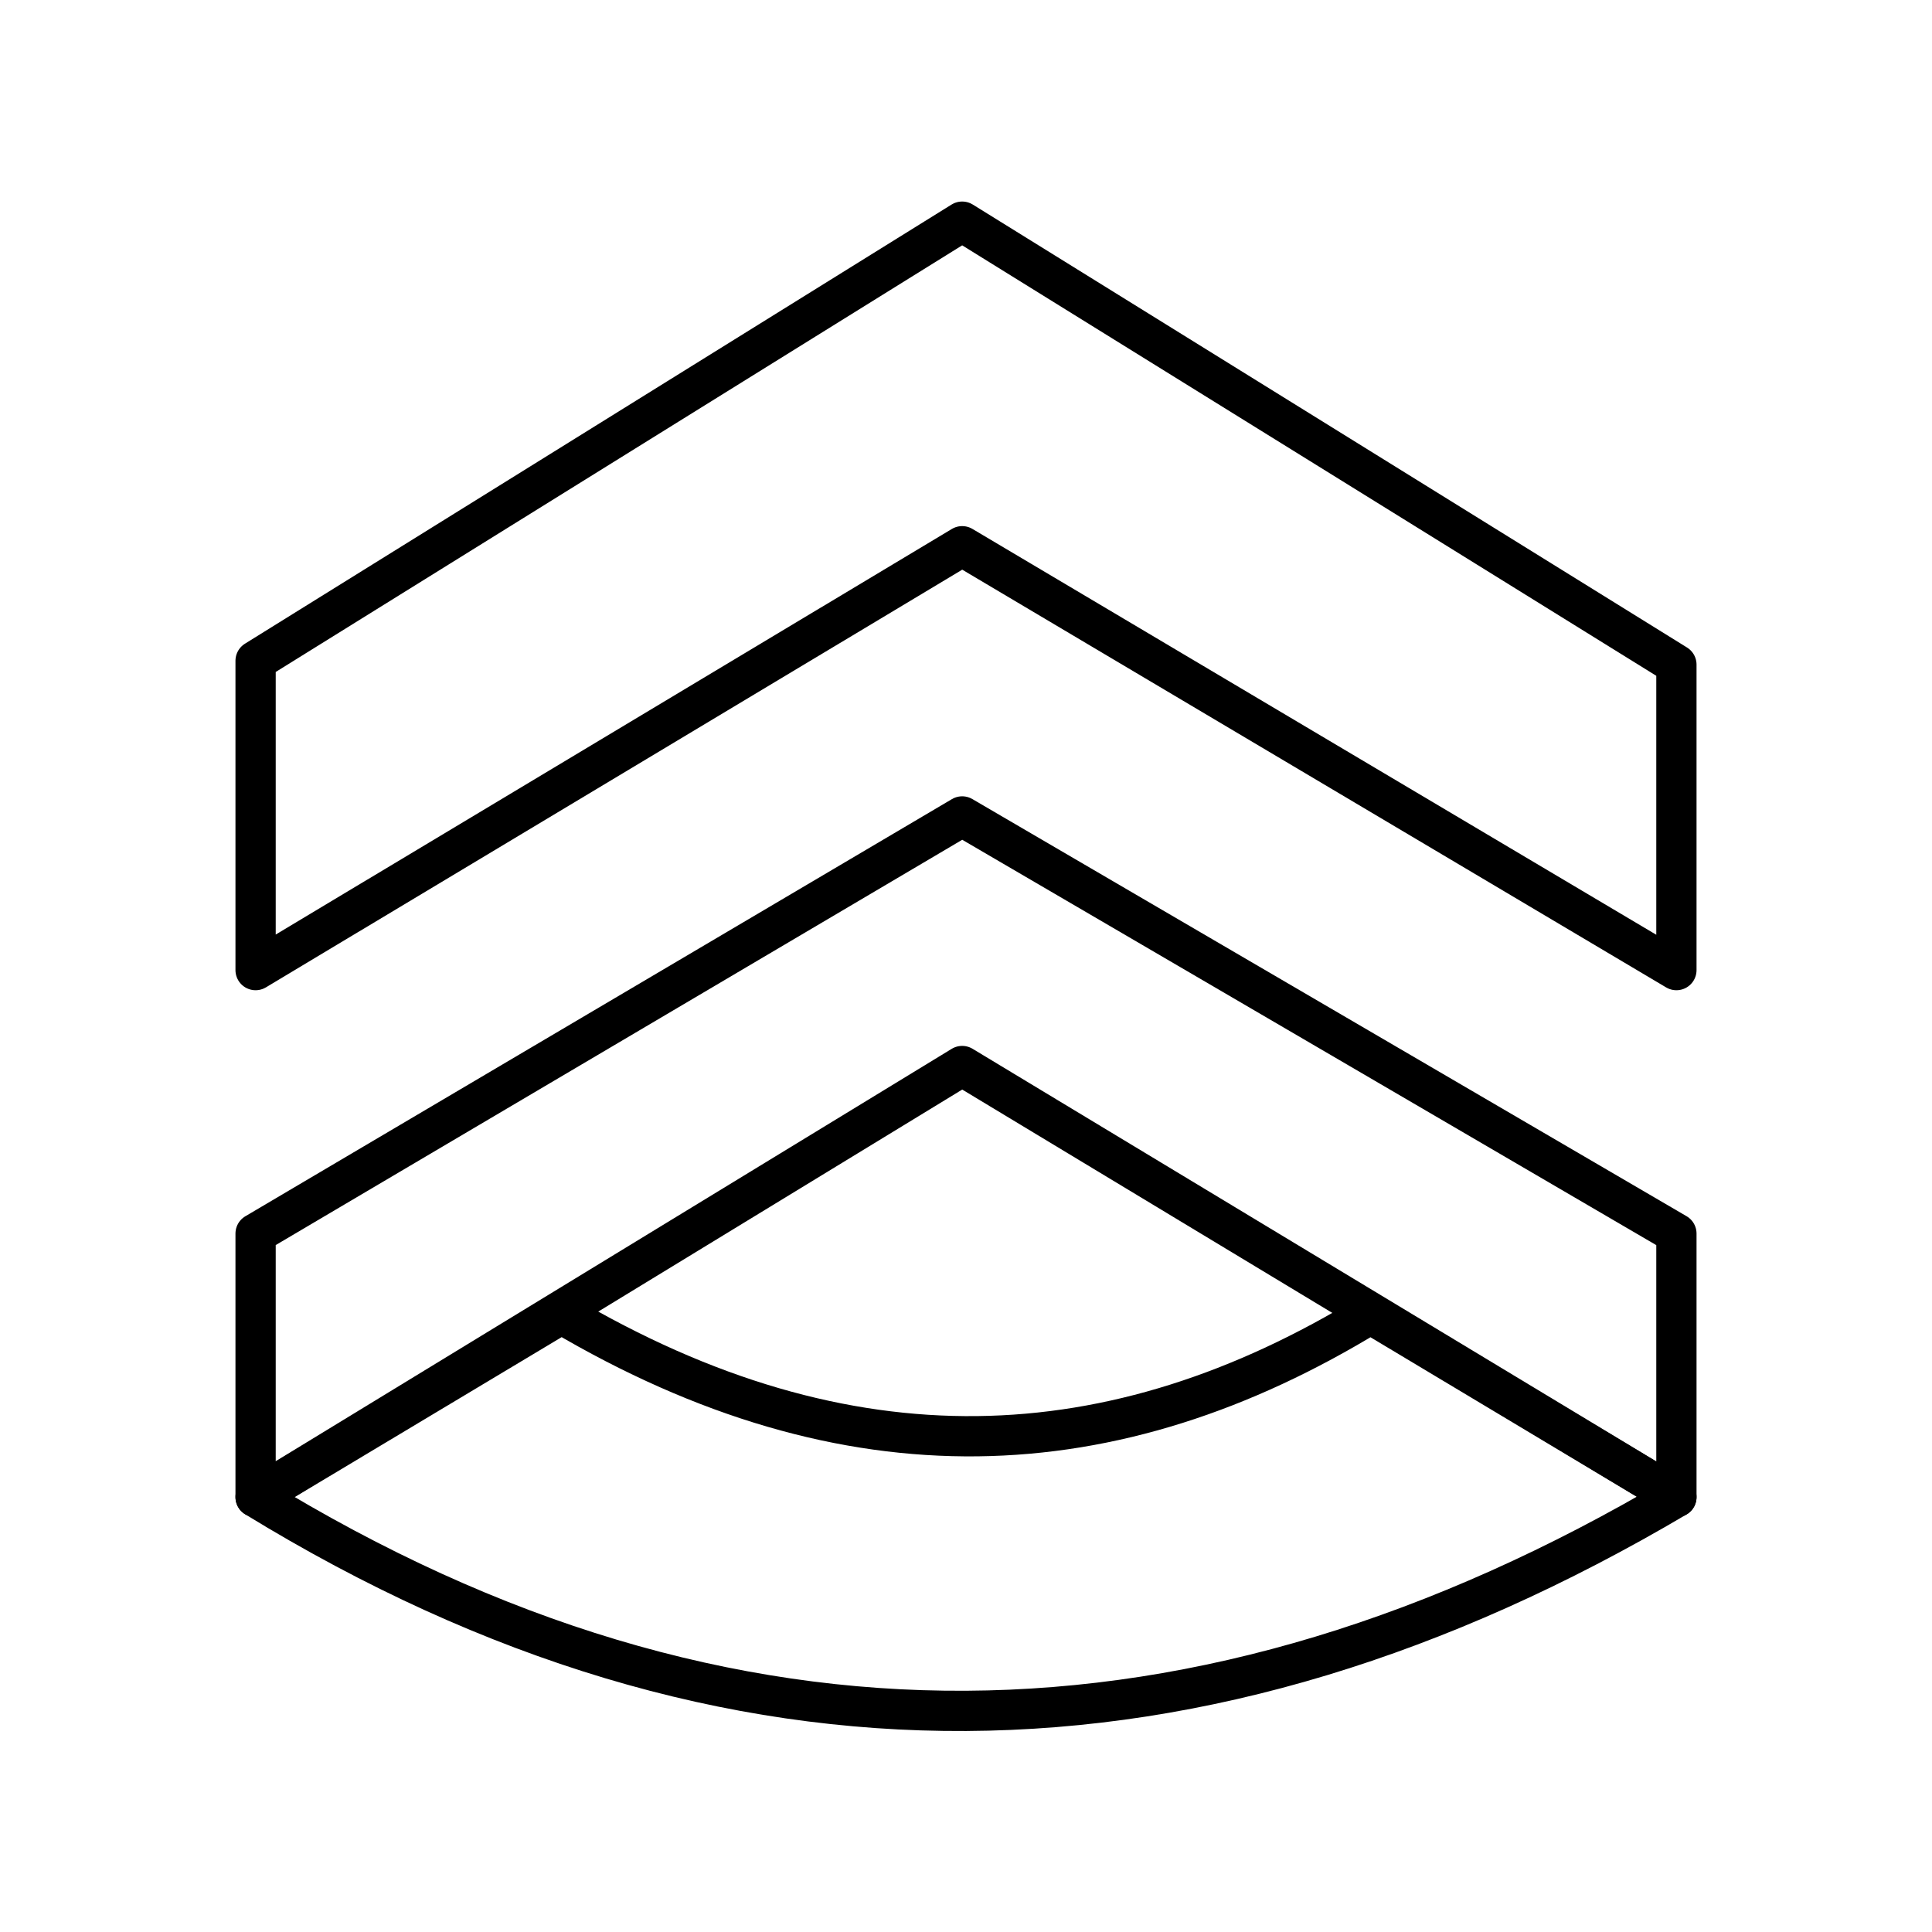
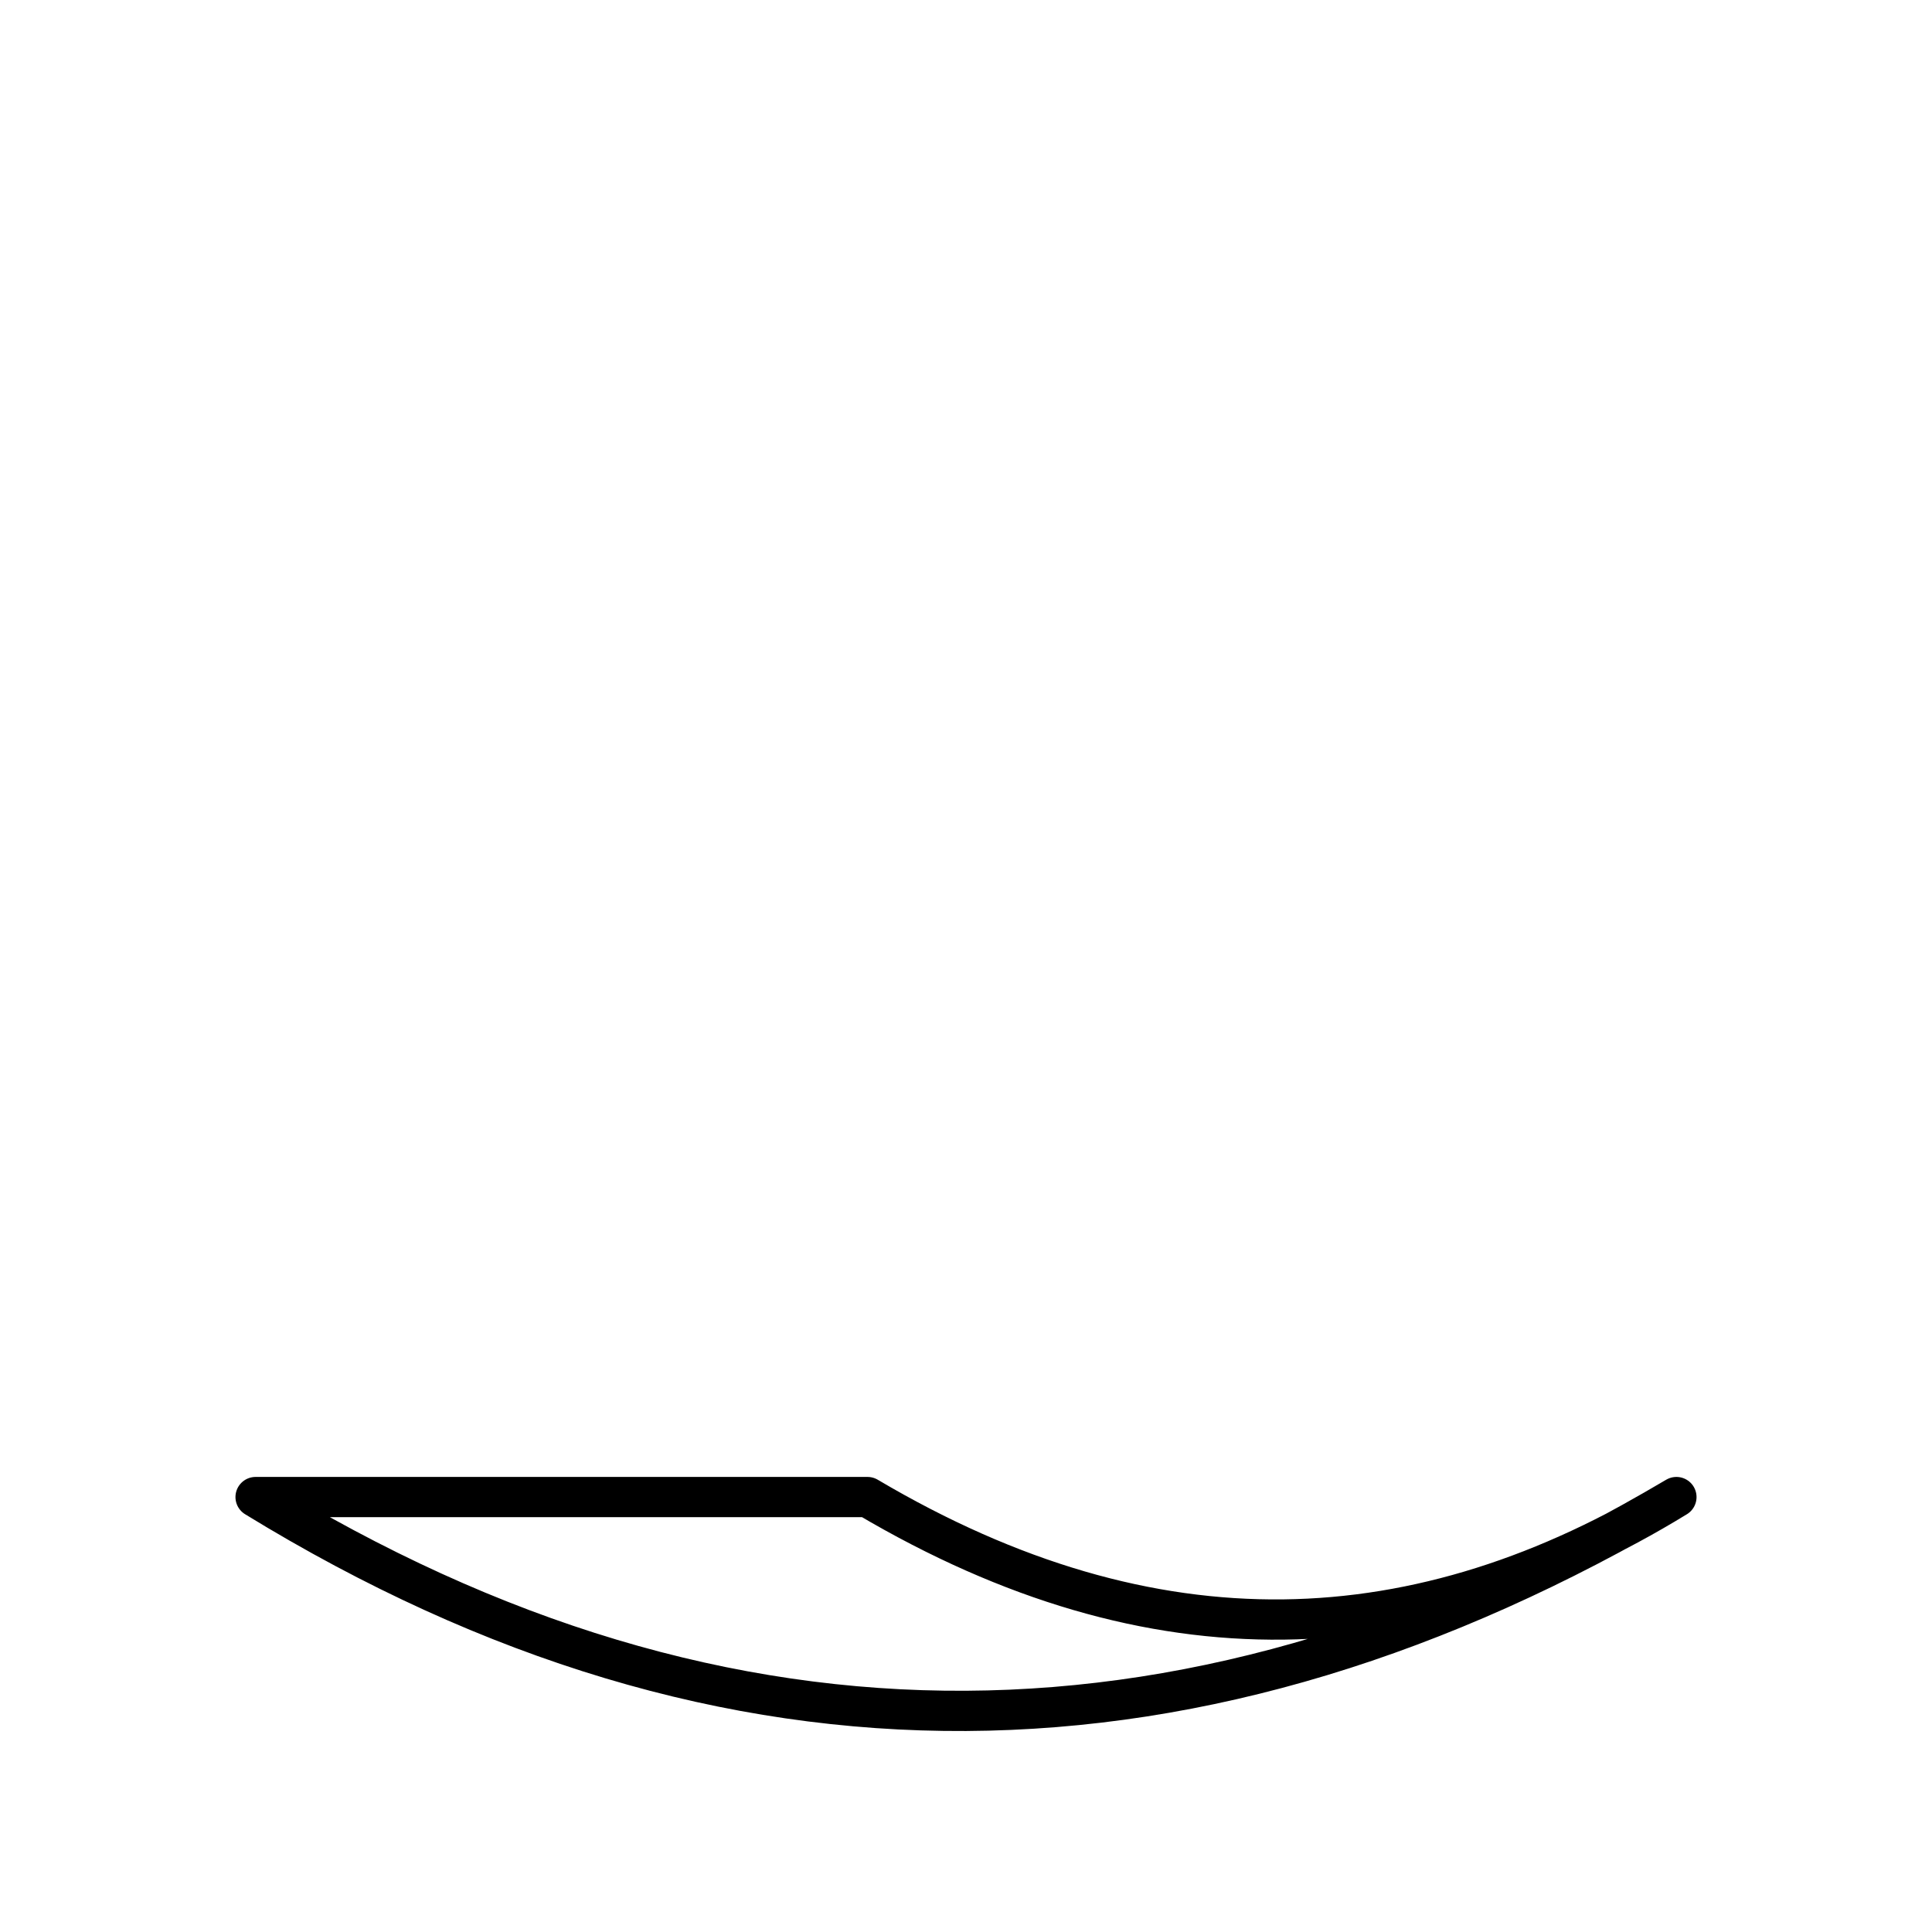
<svg xmlns="http://www.w3.org/2000/svg" width="800px" height="800px" viewBox="0 0 48 48">
  <defs>
    <style>.a{fill:none;stroke:#000000;stroke-linecap:round;stroke-linejoin:round;}</style>
  </defs>
-   <path class="a" d="M6.35,37.194c11.767,7.215,23.533,6.951,35.3,0L34.048,32.64c-6.371,3.901-12.97,4.212-20.097,0Z" />
-   <path class="a" d="M6.35,24.102V16.417l17.555-10.91L41.65,16.512v7.59L23.905,13.571Z" />
-   <path class="a" d="M6.35,37.194V30.648l17.555-10.364L41.65,30.648v6.546L23.905,26.485Z" />
+   <path class="a" d="M6.35,37.194c11.767,7.215,23.533,6.951,35.3,0c-6.371,3.901-12.97,4.212-20.097,0Z" />
</svg>